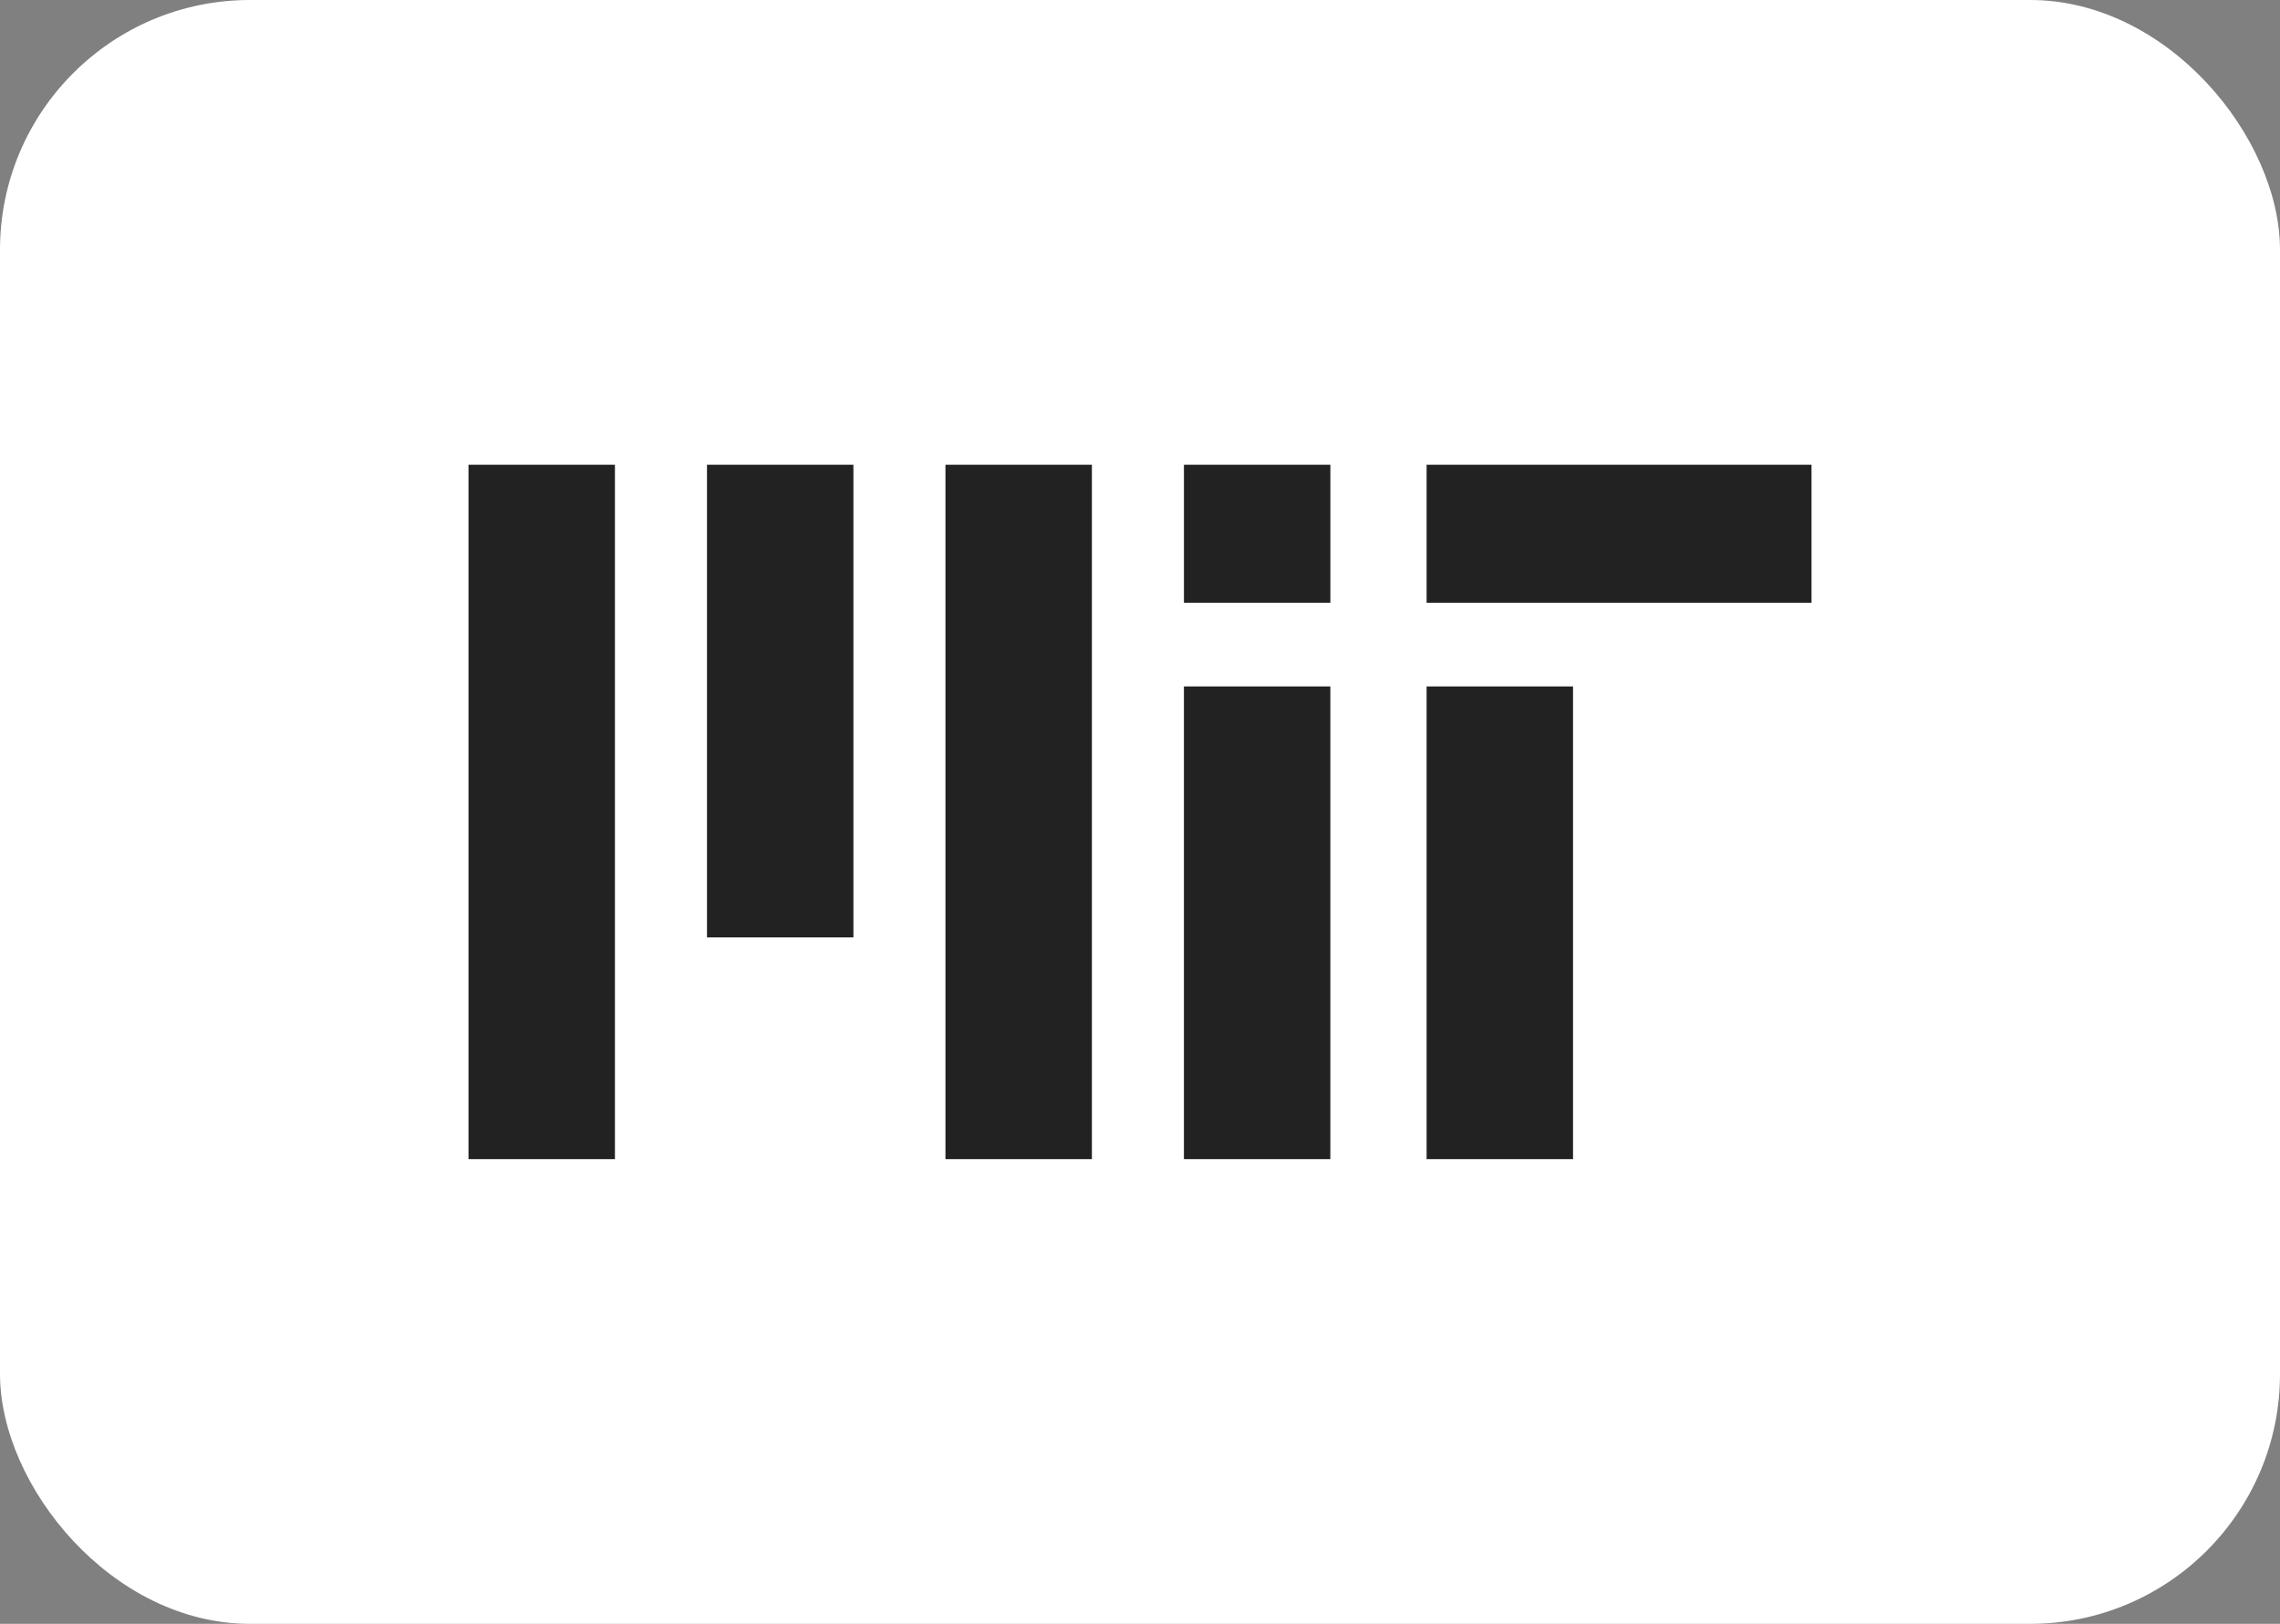
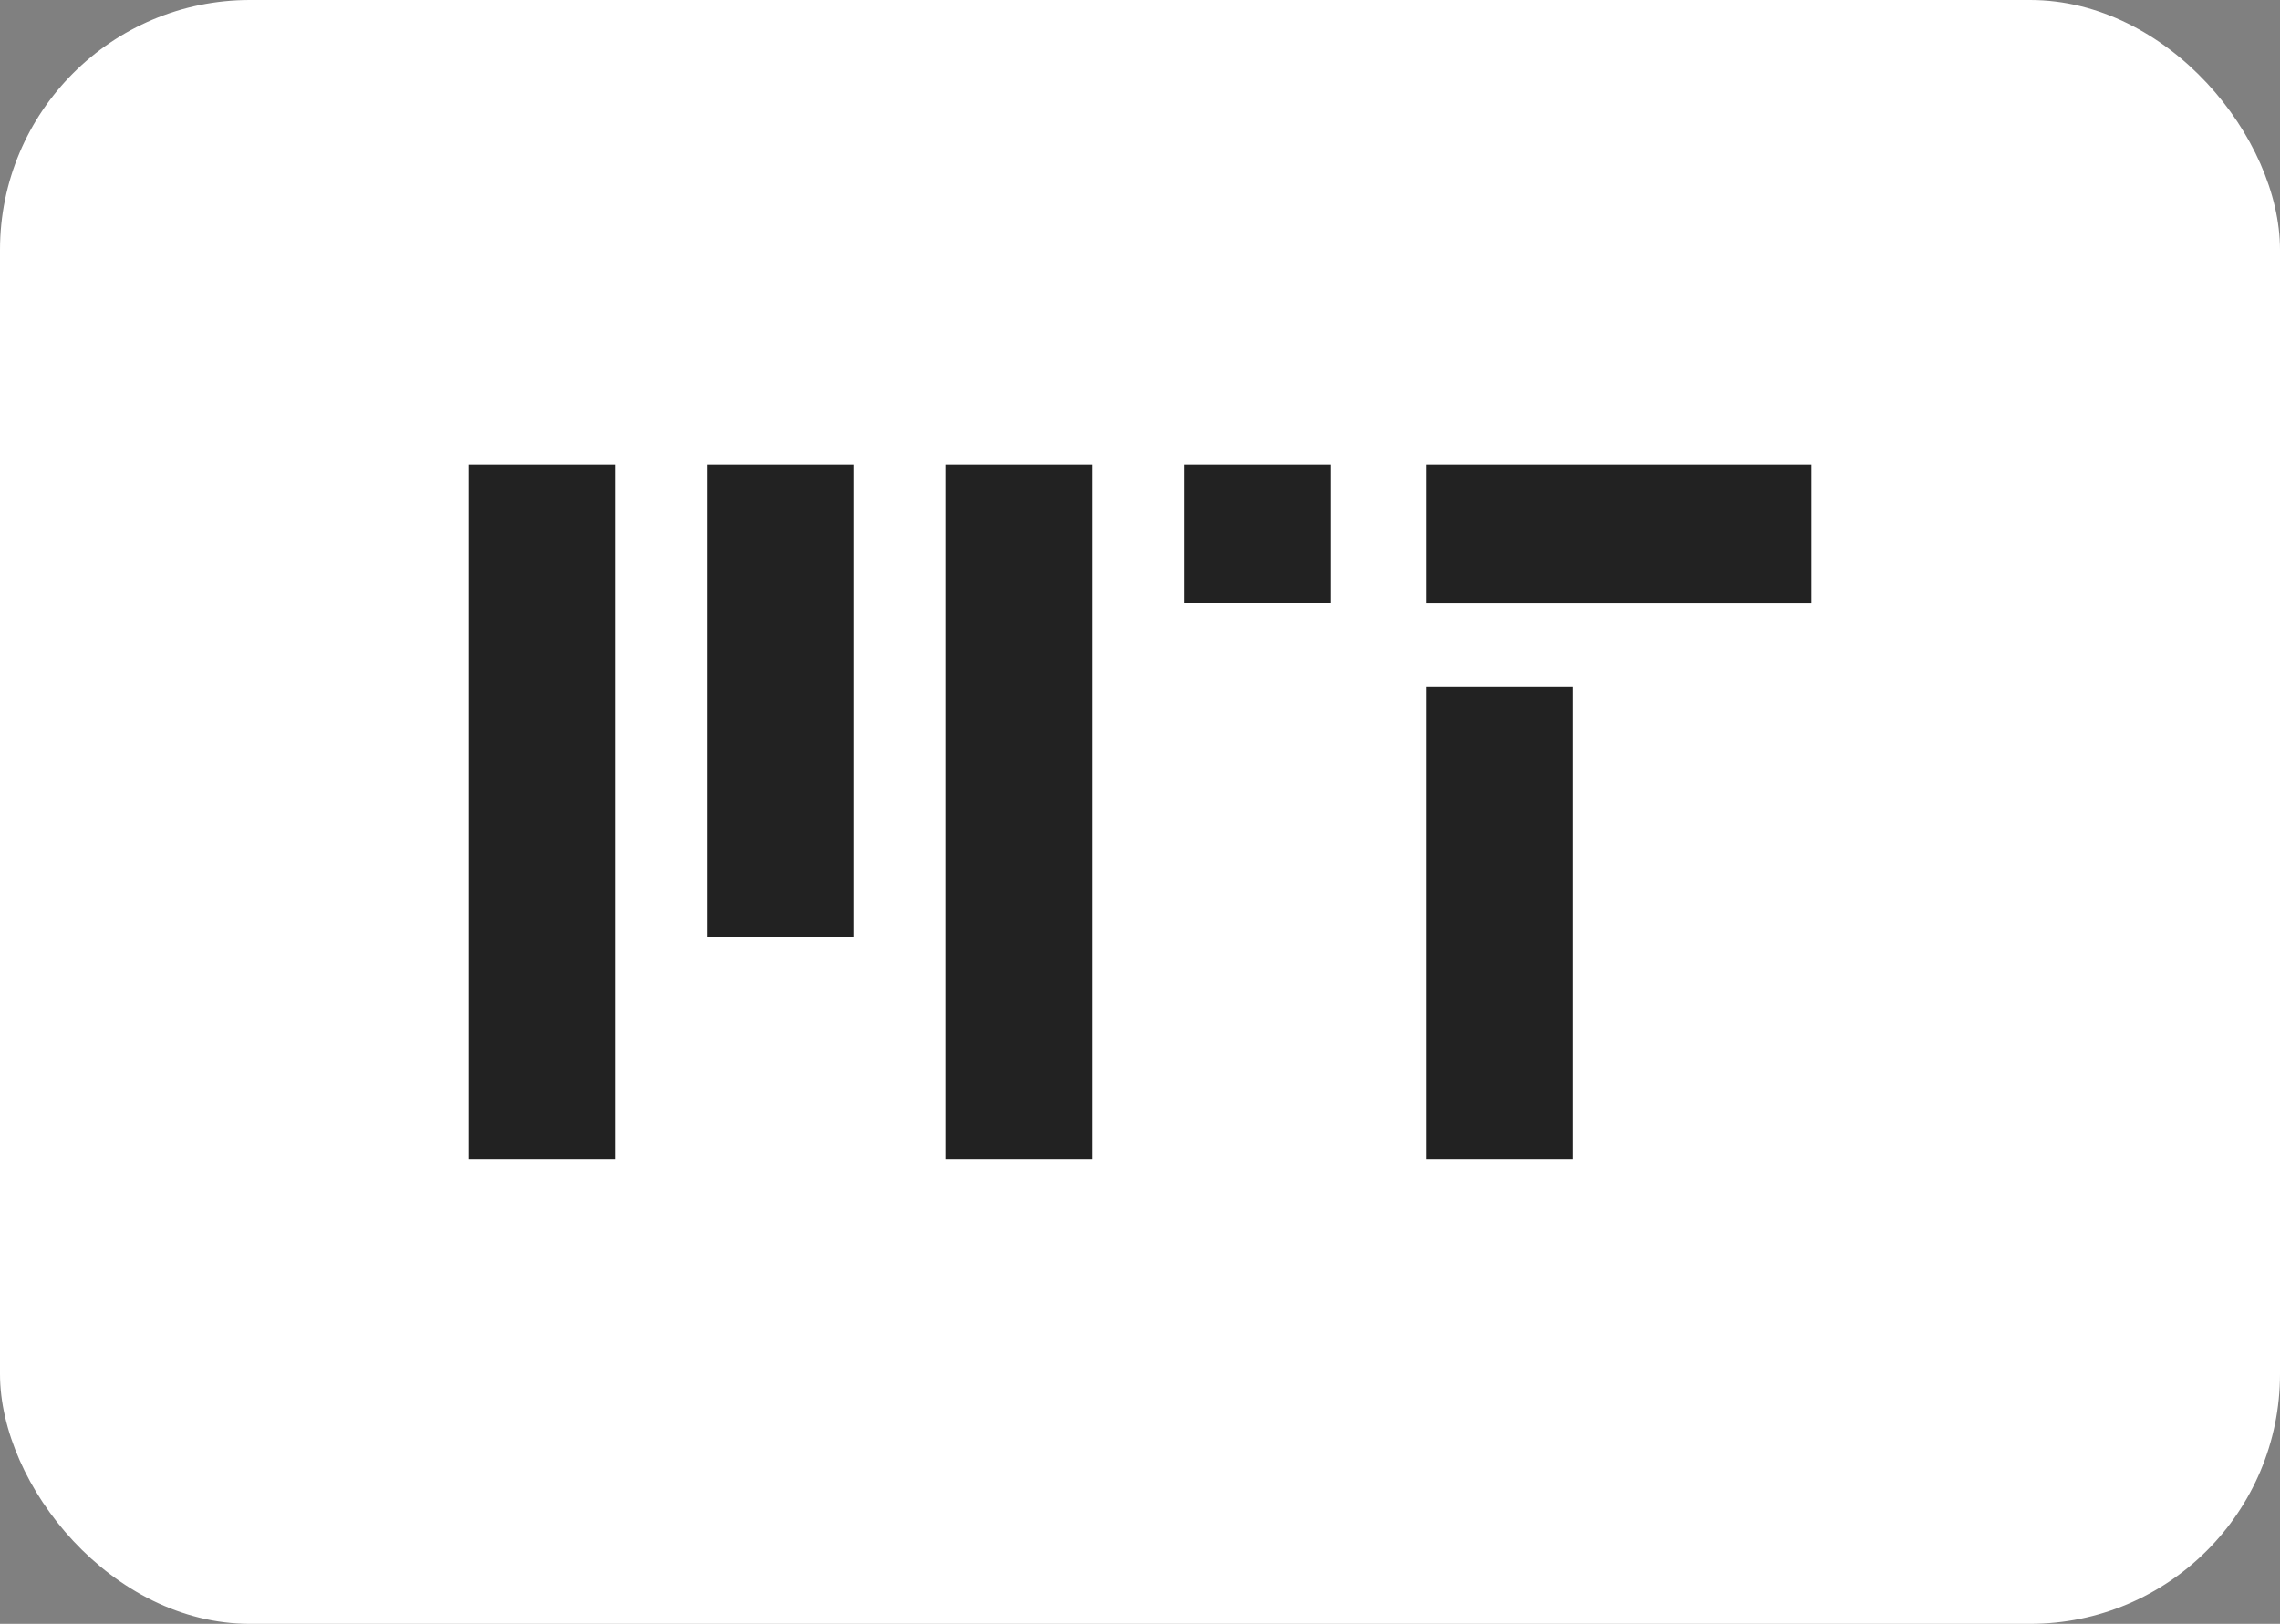
<svg xmlns="http://www.w3.org/2000/svg" width="146" height="104" viewBox="0 0 146 104" fill="none">
  <rect x="0" y="0" width="146" height="104" fill="#808080" stroke="none" />
  <rect width="146" height="104" rx="16" fill="white" />
  <g clip-path="url(#clip0_5161_4108)">
    <path d="M34.689 29.763V74.237V29.763ZM49.96 29.763V60.037V29.763ZM65.231 29.763V74.237V29.763ZM80.502 29.763V38.604V29.763ZM96.041 43.963V74.237V43.963Z" fill="#222222" />
    <path d="M34.689 29.763V74.237M49.96 29.763V60.037M65.231 29.763V74.237M80.502 29.763V38.604M96.041 43.963V74.237" stroke="#222222" stroke-width="9.377" />
    <path d="M80.501 43.963V74.237V43.963Z" fill="#222222" />
-     <path d="M80.501 43.963V74.237" stroke="#222222" stroke-width="9.377" />
    <path d="M91.352 34.184H116H91.352Z" fill="#222222" />
    <path d="M91.352 34.184H116" stroke="#222222" stroke-width="8.841" />
  </g>
  <defs>
    <clipPath id="clip0_5161_4108">
      <rect width="86" height="44.474" fill="white" transform="translate(30 29.763)" />
    </clipPath>
  </defs>
</svg>